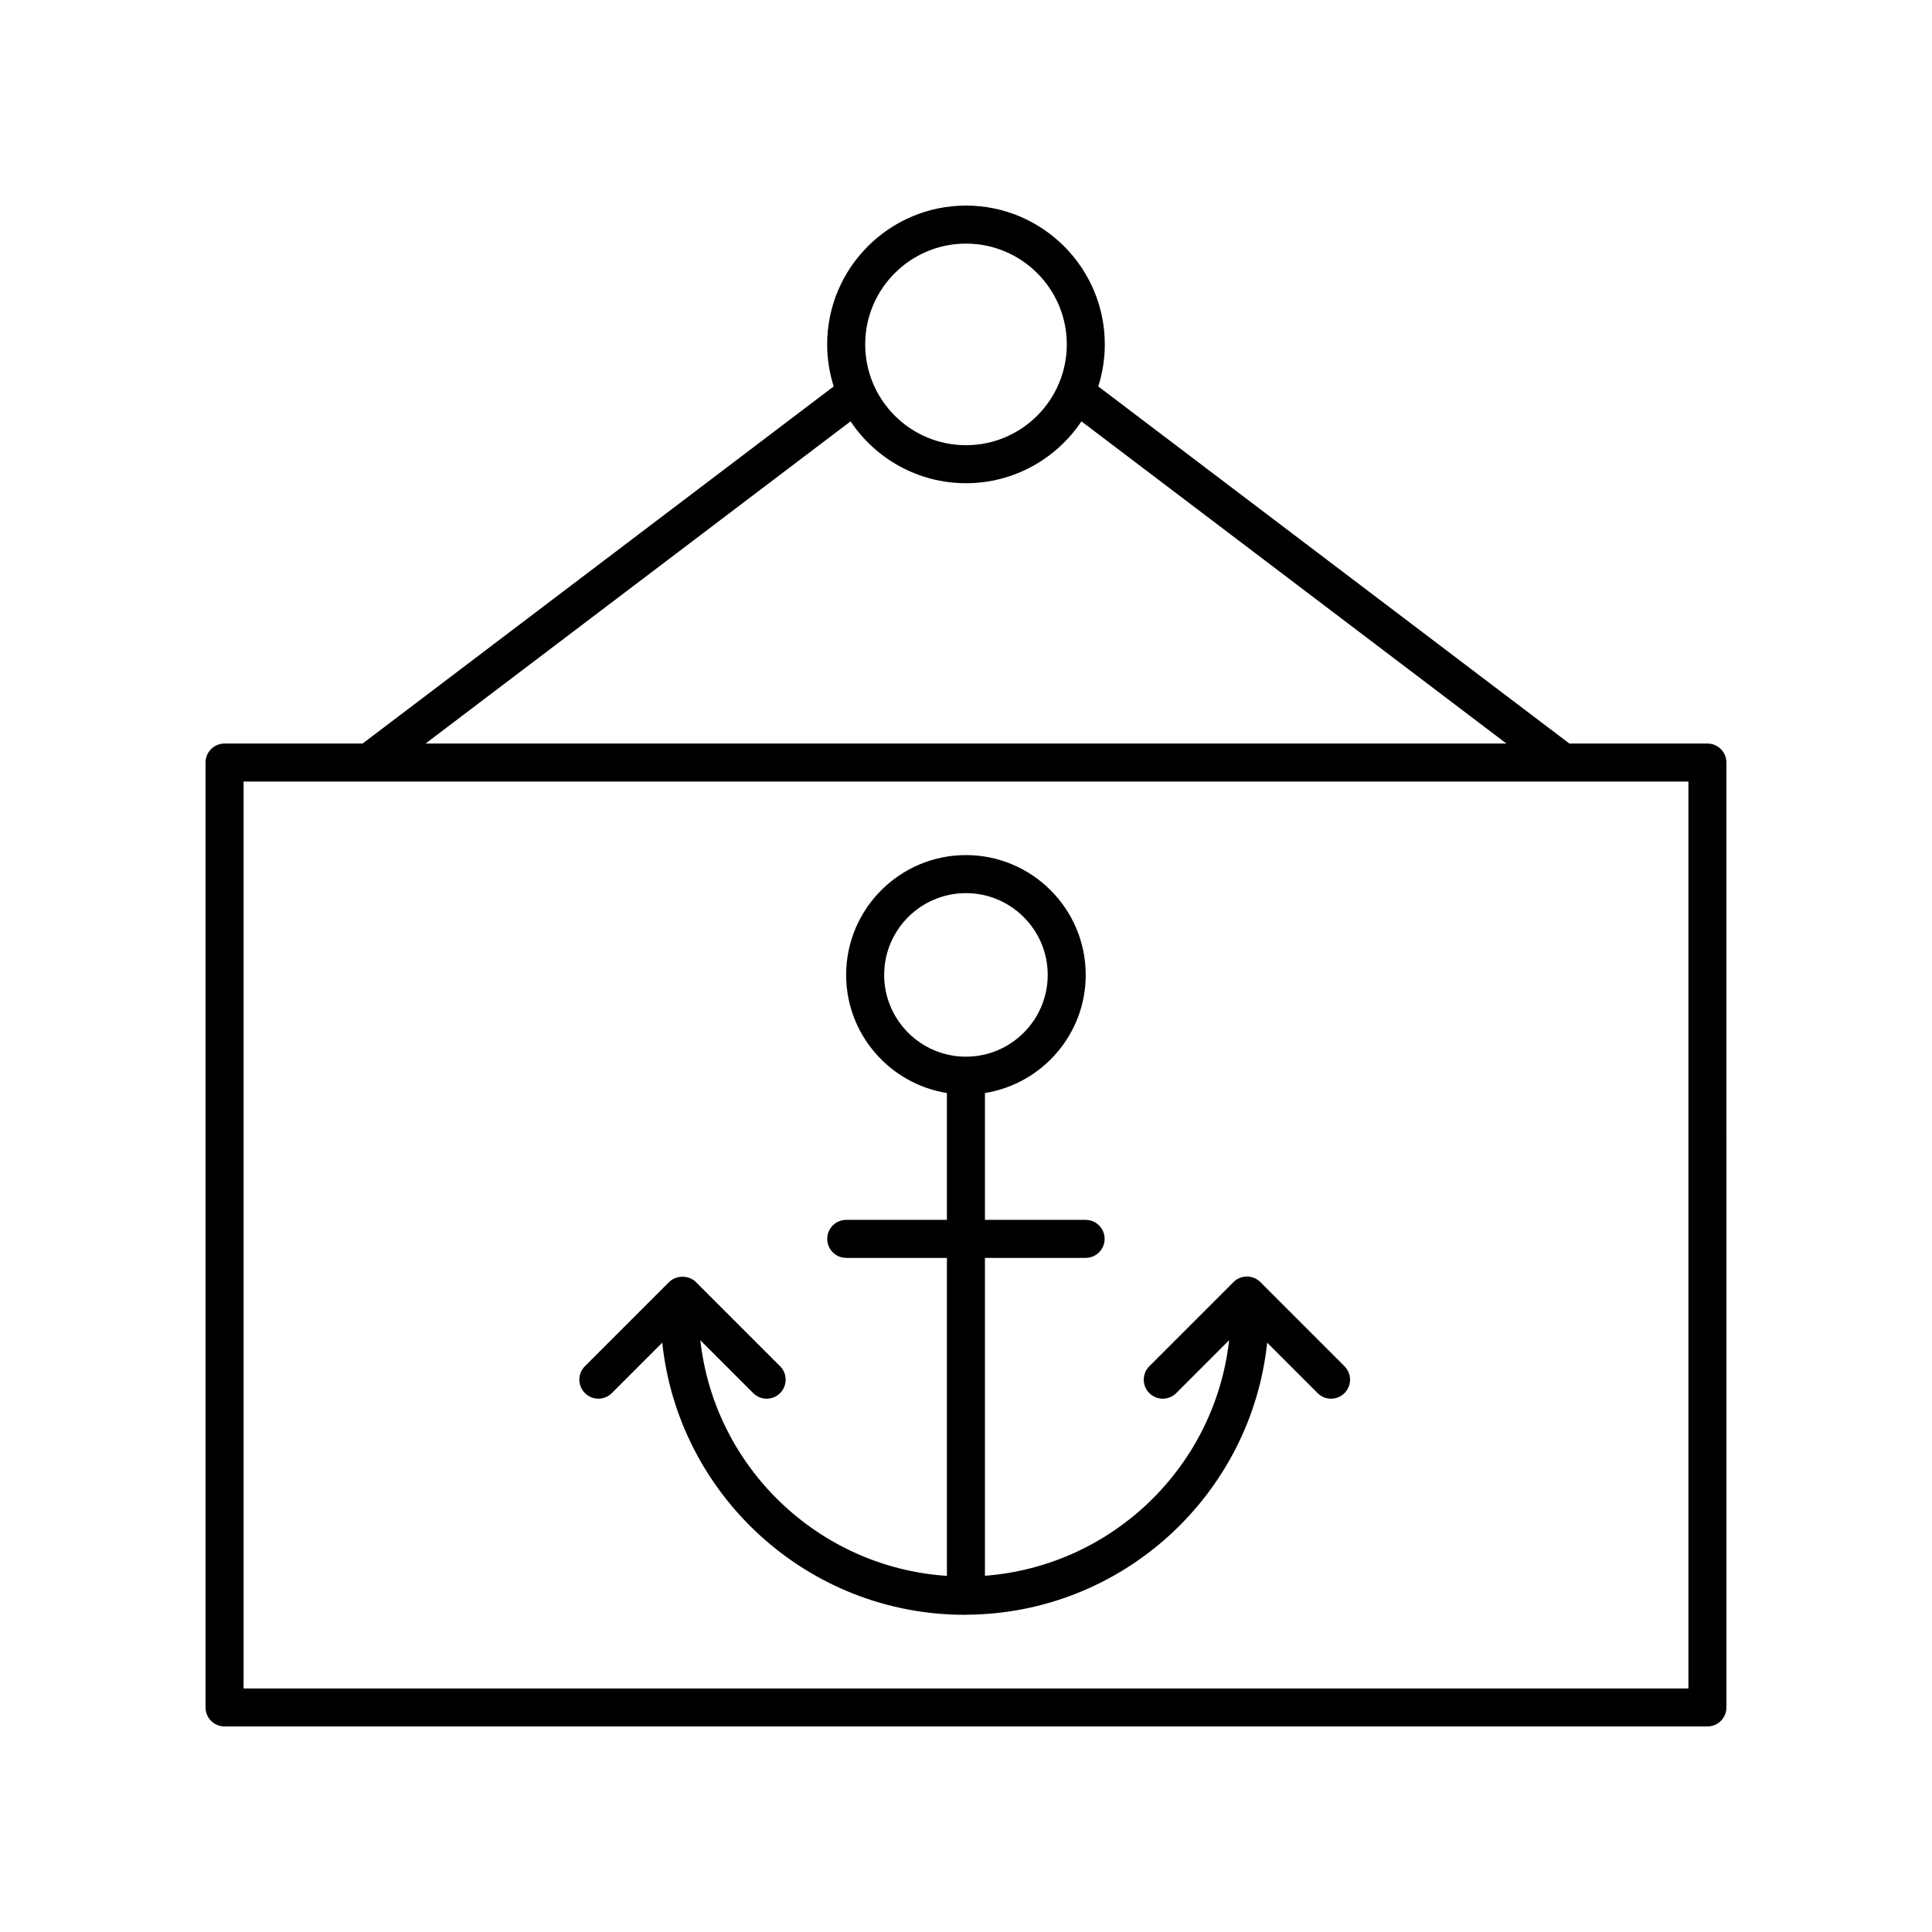
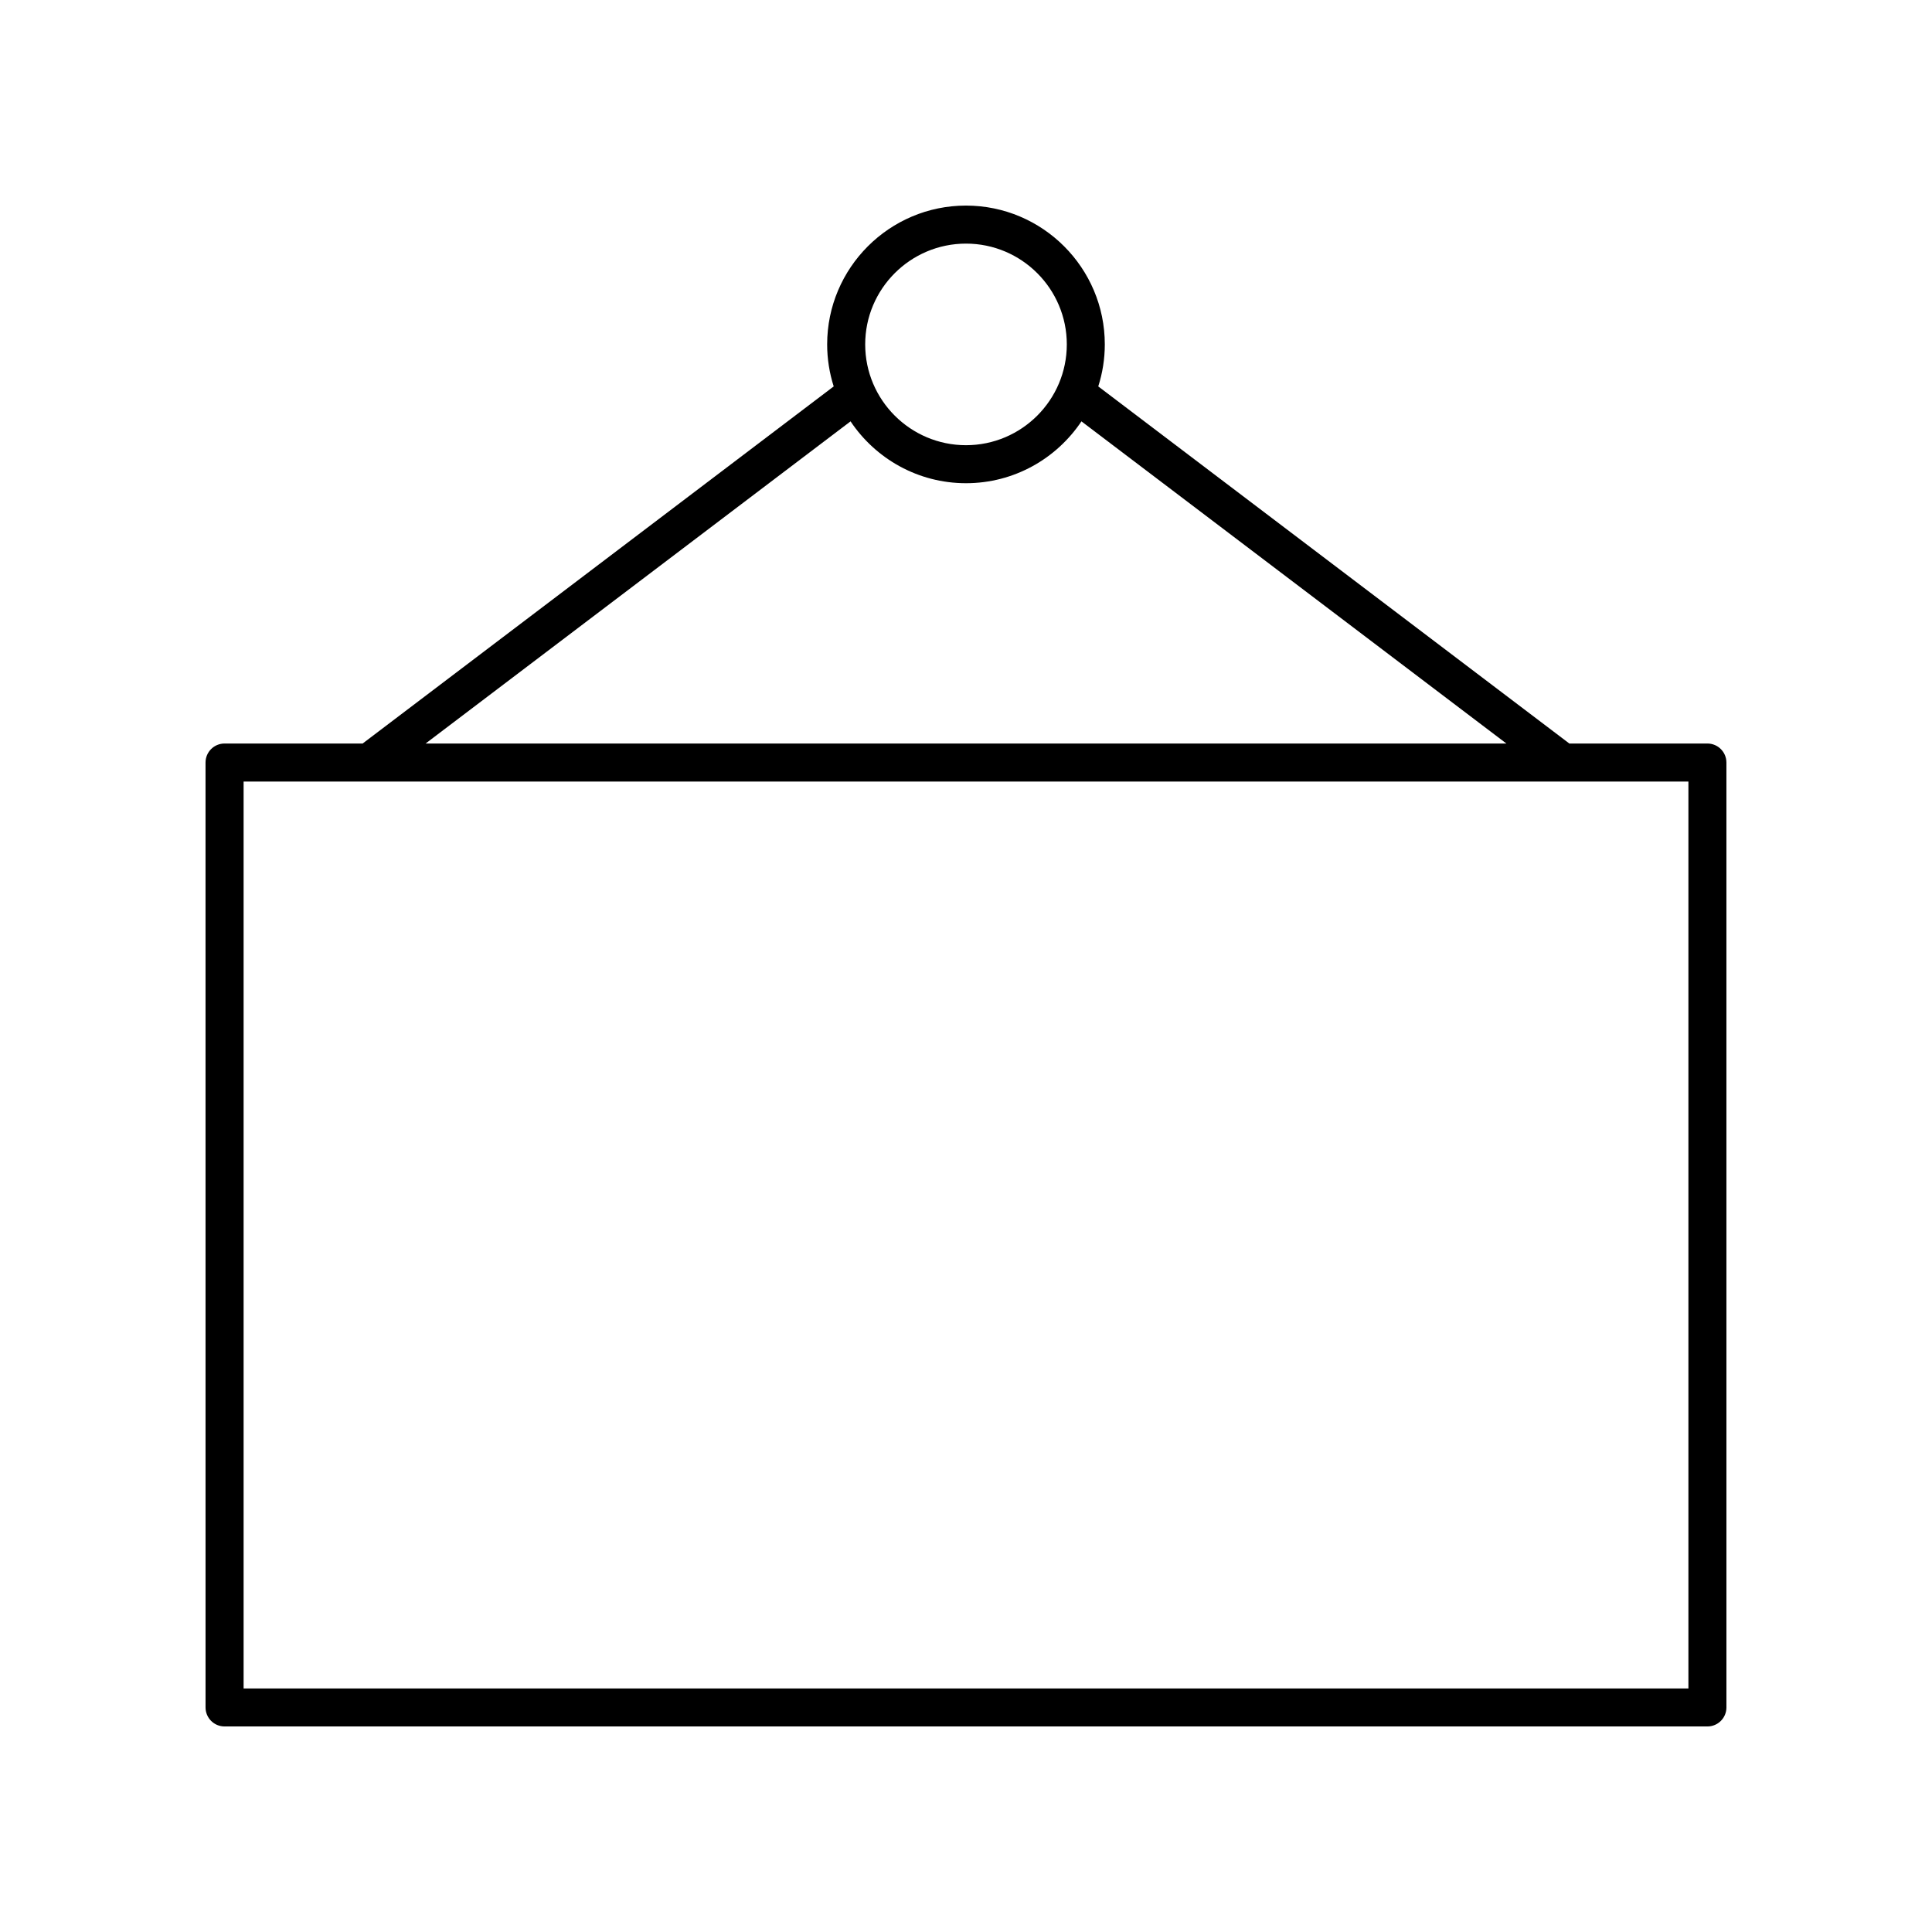
<svg xmlns="http://www.w3.org/2000/svg" fill="#000000" width="800px" height="800px" version="1.1" viewBox="144 144 512 512">
  <g>
    <path d="m596.48 341.04h-36.59l-124.84-94.637c1.121-3.516 1.734-7.254 1.734-11.137 0-20.285-16.504-36.785-36.789-36.785s-36.789 16.5-36.789 36.785c0 3.883 0.613 7.621 1.734 11.137l-124.84 94.637h-36.594c-2.781 0-5.039 2.254-5.039 5.039l0.004 250.41c0 2.785 2.254 5.039 5.039 5.039h392.97c2.781 0 5.039-2.254 5.039-5.039l-0.004-250.41c0-2.785-2.258-5.039-5.039-5.039zm-196.48-132.48c14.73 0 26.715 11.98 26.715 26.711-0.004 14.73-11.984 26.711-26.715 26.711s-26.715-11.98-26.715-26.711 11.984-26.711 26.715-26.711zm-30.594 47.105c6.606 9.871 17.848 16.391 30.594 16.391s23.988-6.519 30.594-16.391l112.62 85.379h-286.43zm222.04 335.79h-382.89v-240.33h382.89z" />
-     <path d="m306.14 513.19 13.367-13.371c4.254 40.473 38.57 72.121 80.152 72.121 0.086 0 0.172-0.012 0.258-0.012 0.023 0 0.043 0.012 0.066 0.012 0.039 0 0.07-0.02 0.109-0.023 41.383-0.219 75.48-31.77 79.719-72.098l13.371 13.371c0.984 0.984 2.273 1.477 3.562 1.477 1.289 0 2.578-0.492 3.562-1.477 1.969-1.969 1.969-5.156 0-7.125l-22.297-22.297c-1.969-1.969-5.156-1.969-7.125 0l-22.297 22.297c-1.969 1.969-1.969 5.156 0 7.125s5.156 1.969 7.125 0l14.016-14.016c-3.719 33.453-30.922 59.859-64.707 62.418v-84.238h26.68c2.781 0 5.039-2.254 5.039-5.039s-2.254-5.039-5.039-5.039h-26.68v-33.609c15.113-2.426 26.707-15.523 26.707-31.309 0-17.504-14.242-31.75-31.746-31.75s-31.746 14.242-31.746 31.75c0 15.785 11.594 28.883 26.707 31.309v33.609h-26.68c-2.781 0-5.039 2.254-5.039 5.039s2.254 5.039 5.039 5.039h26.68v84.273c-34.082-2.273-61.609-28.789-65.352-62.453l14.016 14.016c0.984 0.984 2.273 1.477 3.562 1.477s2.578-0.492 3.562-1.477c1.969-1.969 1.969-5.156 0-7.125l-22.297-22.297c-1.891-1.891-5.234-1.891-7.125 0l-22.297 22.297c-1.969 1.969-1.969 5.156 0 7.125s5.16 1.969 7.125 0zm72.172-110.83c0-11.949 9.723-21.672 21.672-21.672s21.672 9.723 21.672 21.672-9.723 21.672-21.672 21.672-21.672-9.719-21.672-21.672z" />
  </g>
</svg>